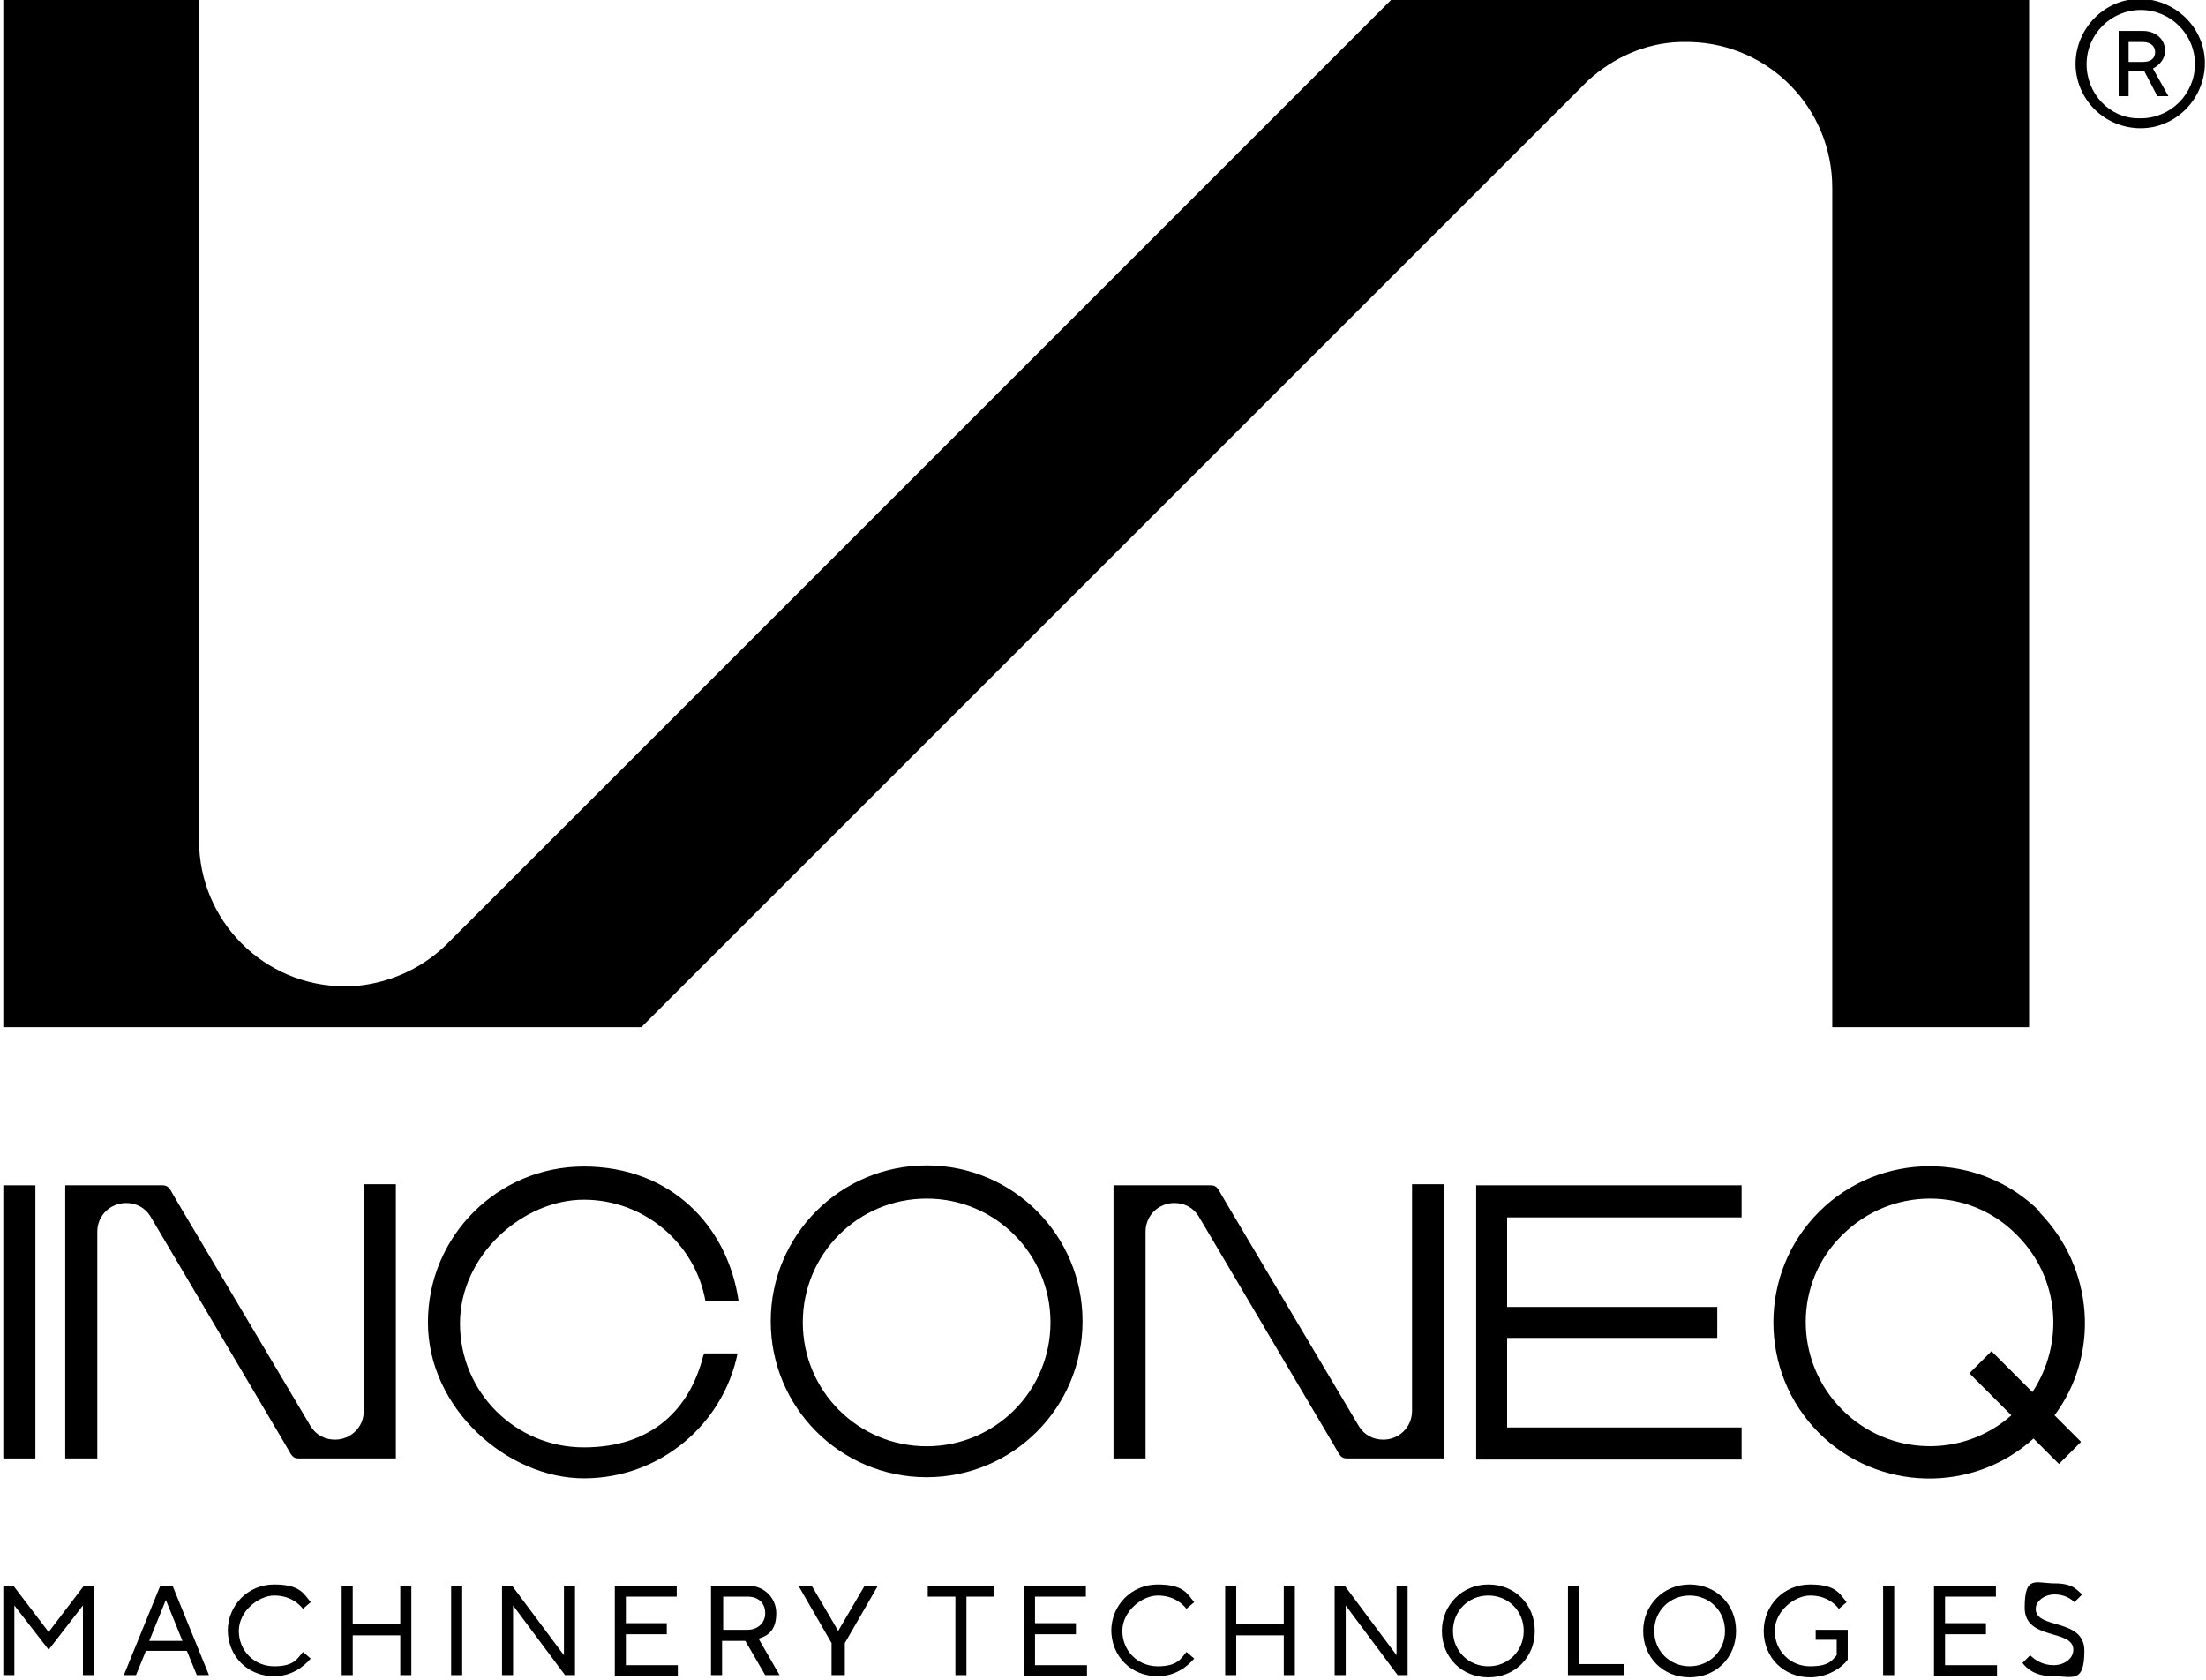
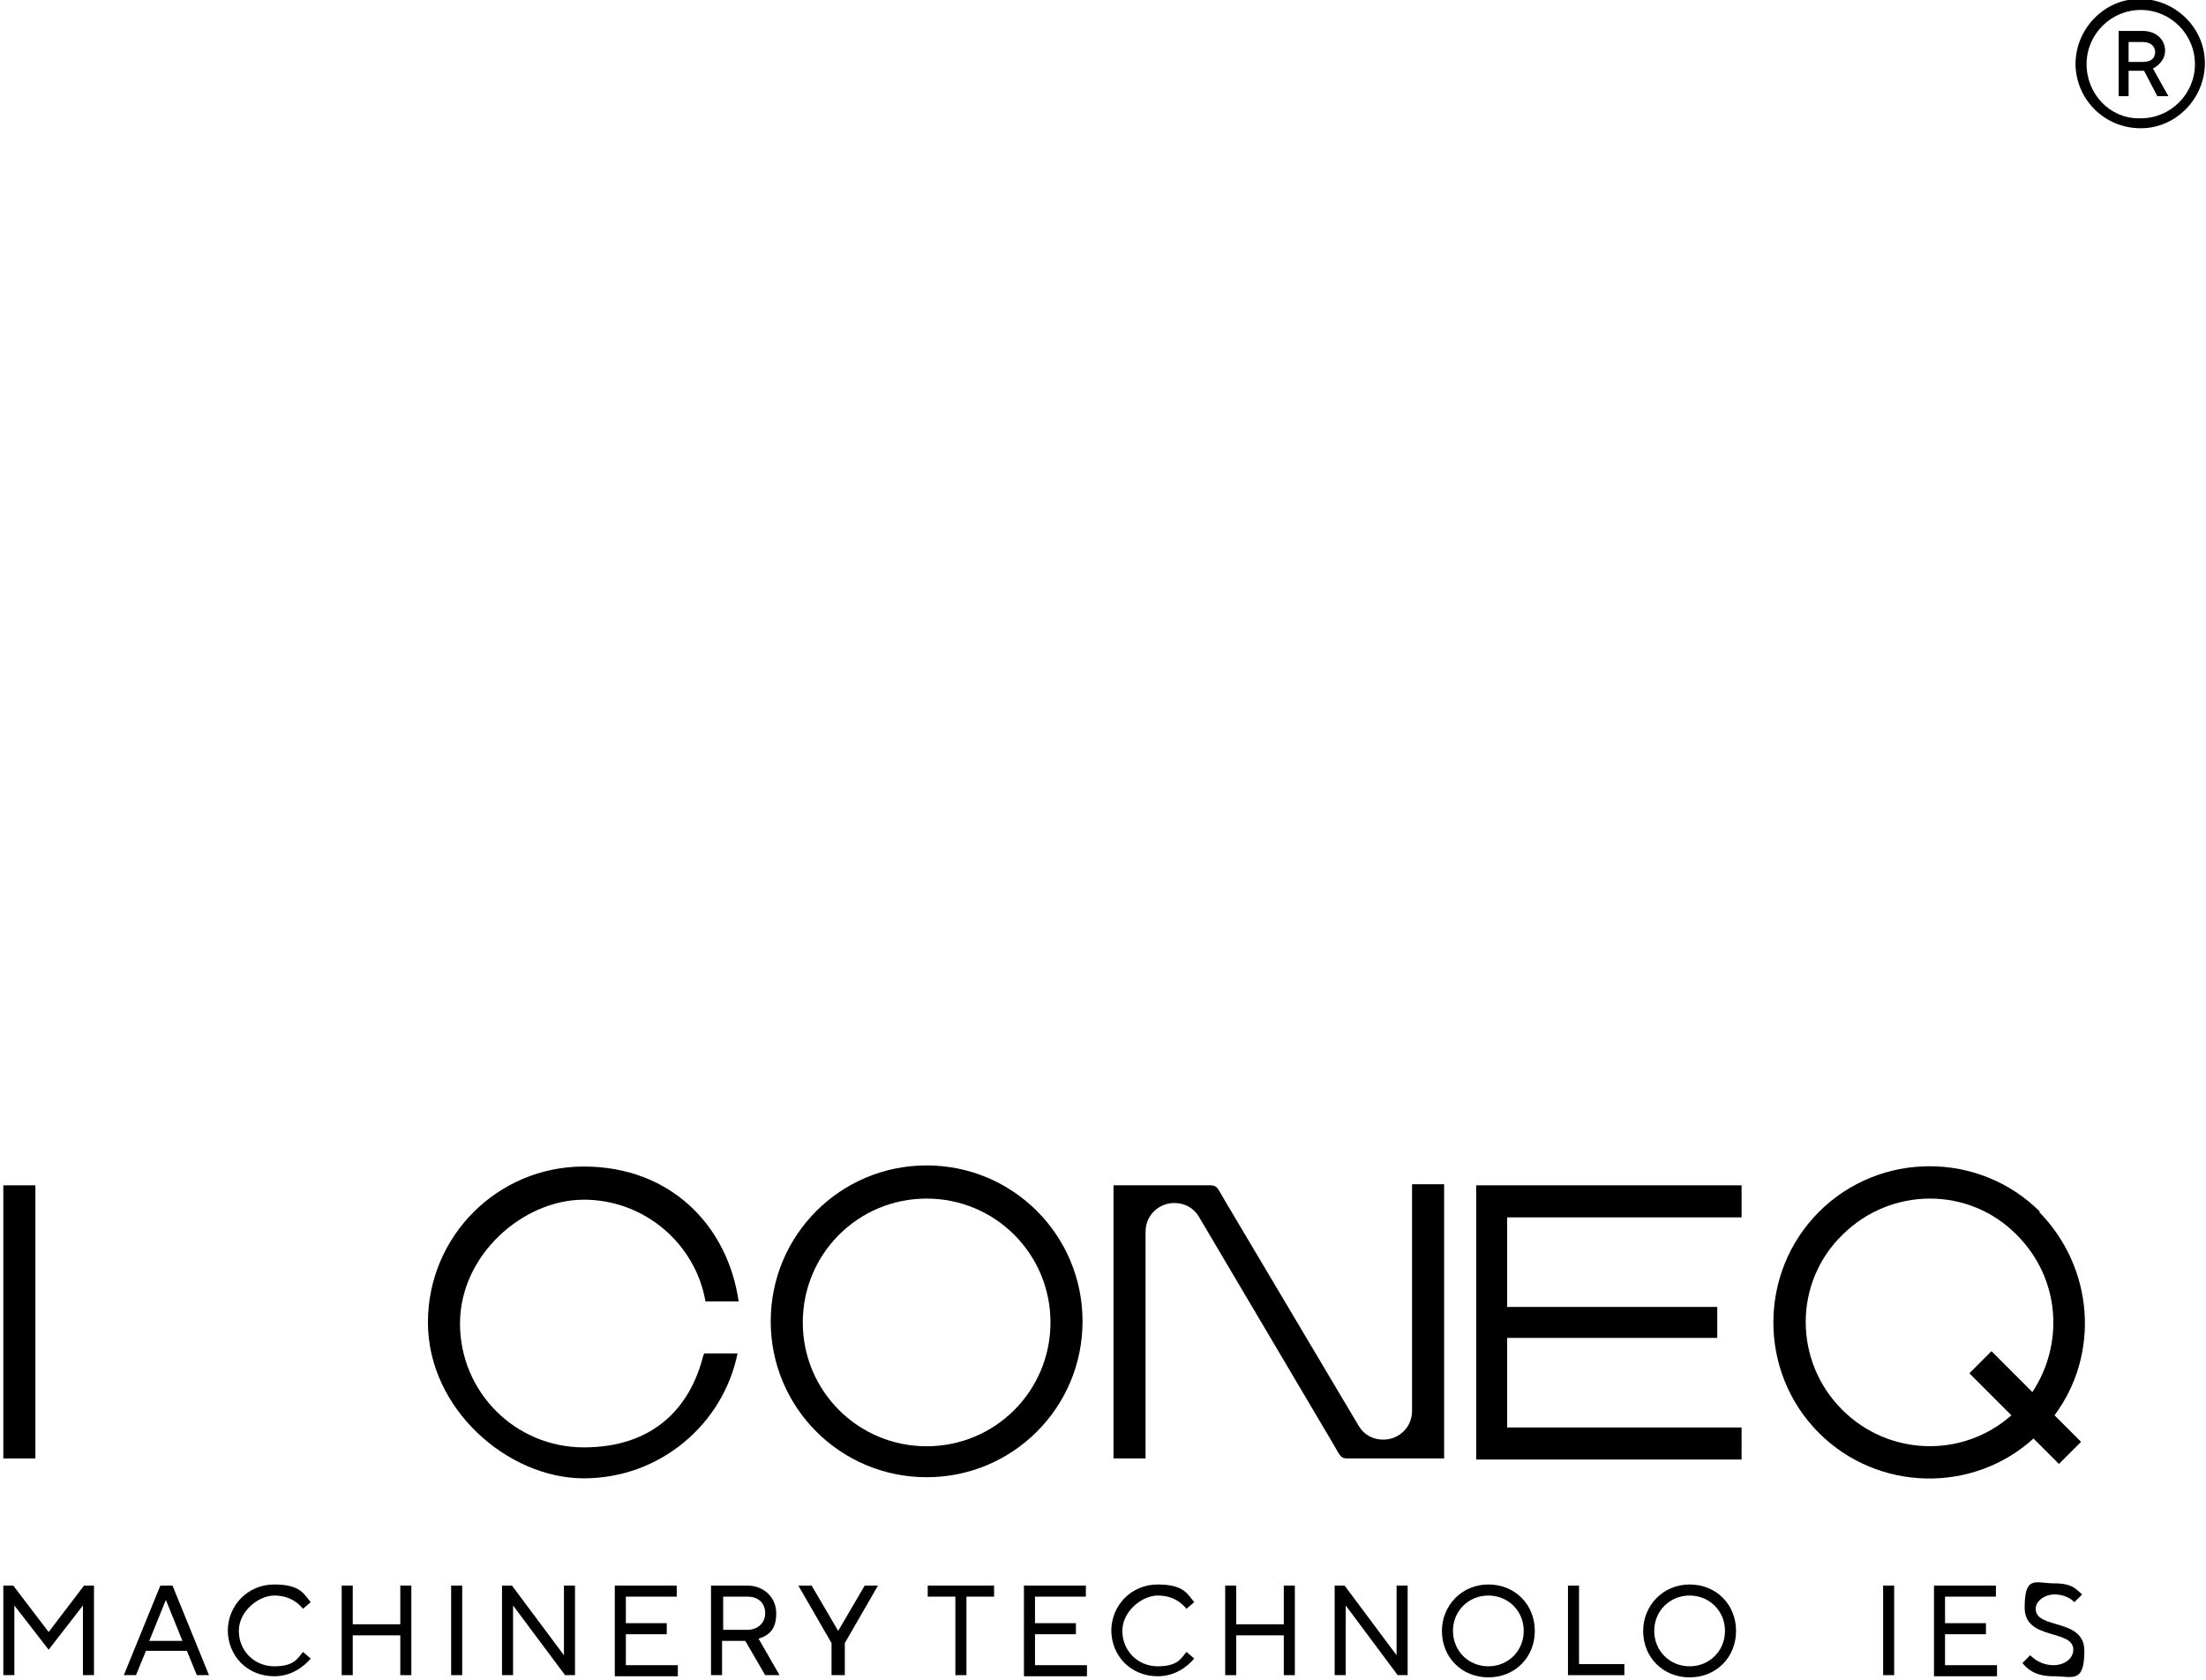
<svg xmlns="http://www.w3.org/2000/svg" id="Group_4230" data-name="Group 4230" width="199.5" height="151.9" version="1.1" viewBox="0 0 199.5 151.9">
  <defs>
    <style>
      .cls-1 {
        fill: #000;
        stroke-width: 0px;
      }
    </style>
  </defs>
  <g>
-     <path id="Path_1344" data-name="Path 1344" class="cls-1" d="M183.5,92.9V0h-17.7s-40,0-40,0L40.7,85.1l-.4.4c-2.3,2.2-5.3,3.5-8.5,3.7h-.6c-7.3,0-13.2-5.9-13.2-13.2,0,0,0,0,0,0V0H.3v92.9h57.7S143.6,7.3,143.6,7.3c2.3-2.1,5.2-3.4,8.3-3.5h1c7.1.2,12.8,6,12.8,13.2v75.9s17.8,0,17.8,0Z" />
    <path id="Path_1345" data-name="Path 1345" class="cls-1" d="M187.7,5.8c0-3.2,2.6-5.9,5.8-5.9,3.2,0,5.9,2.6,5.9,5.8,0,3.2-2.6,5.9-5.8,5.9,0,0,0,0,0,0-3.2,0-5.8-2.5-5.9-5.7,0,0,0,0,0-.1M198.5,5.8c0-2.7-2.2-4.9-4.9-4.9-2.7,0-4.9,2.2-4.9,4.9,0,2.7,2.1,4.9,4.7,4.9,0,0,.1,0,.2,0,2.7,0,4.9-2.2,4.9-4.9,0,0,0,0,0,0M191.6,8.8V2.8h2.2c1.1,0,2,.7,2,1.8,0,0,0,0,0,0,0,.7-.5,1.3-1.1,1.6l1.4,2.5h-1l-1.2-2.3h-1.4v2.3h-.9ZM192.5,5.6h1.3c.8,0,1.1-.4,1.1-.9s-.4-.9-1.1-.9h-1.3v1.9Z" />
  </g>
  <g>
    <g>
      <polygon class="cls-1" points="136.3 110.1 136.3 118.2 155.3 118.2 155.3 121 136.3 121 136.3 129.1 157.5 129.1 157.5 132 133.5 132 133.5 107.2 157.5 107.2 157.5 110.1 136.3 110.1" />
      <path class="cls-1" d="M83.8,105.4c-7.8,0-14.1,6.3-14.1,14.1s6.3,14.1,14.1,14.1,14.1-6.3,14.1-14.1c0-7.8-6.3-14.1-14.1-14.1ZM83.8,130.8c-6.2,0-11.2-5-11.2-11.2s5-11.2,11.2-11.2,11.2,5,11.2,11.2c0,6.2-5,11.2-11.2,11.2Z" />
      <path class="cls-1" d="M63.7,122.4h3c-1.3,6.4-7,11.3-13.9,11.3s-14.1-6.3-14.1-14.1,6.3-14.1,14.1-14.1,13,5.3,14,12.2h-3c-.9-5.2-5.5-9.2-11-9.2s-11.2,5-11.2,11.2,5,11.2,11.2,11.2,9.6-3.5,10.8-8.3Z" />
      <rect class="cls-1" x=".3" y="107.2" width="2.9" height="24.7" />
      <path class="cls-1" d="M184.5,109.6c-5.5-5.5-14.5-5.5-20,0-5.5,5.5-5.5,14.5,0,20,5.3,5.3,13.9,5.5,19.4.5l2.3,2.3,2-2-2.4-2.4c4.1-5.5,3.6-13.3-1.4-18.4ZM166.6,127.5c-4.4-4.4-4.4-11.5,0-15.8,4.4-4.4,11.5-4.4,15.8,0,3.9,3.9,4.3,9.8,1.4,14.2l-3.7-3.7-2,2,3.8,3.8c-4.4,3.9-11.1,3.7-15.3-.5Z" />
-       <path class="cls-1" d="M35.8,107.2v24.7h-8.8c-.3,0-.5-.1-.7-.4l-.7-1.2-12-20.3c-.5-.8-1.3-1.2-2.2-1.2h0c-1.4,0-2.6,1.1-2.6,2.6v20.5h-2.9v-24.7h8.8c.3,0,.5.1.7.4l.7,1.2,12,20.2c.5.8,1.3,1.2,2.2,1.2h0c1.4,0,2.6-1.1,2.6-2.6v-20.5h2.9Z" />
      <path class="cls-1" d="M130.6,107.2v24.7h-8.8c-.3,0-.5-.1-.7-.4l-.7-1.2-12-20.3c-.5-.8-1.3-1.2-2.2-1.2h0c-1.4,0-2.6,1.1-2.6,2.6v20.5h-2.9v-24.7h8.8c.3,0,.5.1.7.4l.7,1.2,12,20.2c.5.8,1.3,1.2,2.2,1.2h0c1.4,0,2.6-1.1,2.6-2.6v-20.5h2.9Z" />
    </g>
    <g>
      <path class="cls-1" d="M.3,151.5v-8.1h.9l3.2,4.2h0l3.2-4.2h.9v8.1h-1v-6.3h0l-3.1,4-3.1-4h0v6.3H.3Z" />
      <path class="cls-1" d="M11.2,151.5l3.3-8.1h1.1l3.3,8.1h-1.1l-.9-2.2h-3.7l-.9,2.2h-1.1ZM13.5,148.4h3l-1.5-3.7h0l-1.5,3.7Z" />
      <path class="cls-1" d="M20.6,147.5c0-2.3,1.8-4.2,4.2-4.2s2.7.9,3.3,1.6l-.7.6c-.4-.5-1.2-1.2-2.6-1.2s-3.2,1.4-3.2,3.2,1.4,3.2,3.2,3.2,2.1-.7,2.6-1.3l.7.6c-.6.7-1.7,1.6-3.3,1.6-2.4,0-4.2-1.8-4.2-4.2Z" />
      <path class="cls-1" d="M30.9,151.5v-8.1h1v3.5h4.3v-3.5h1v8.1h-1v-3.6h-4.3v3.6h-1Z" />
      <path class="cls-1" d="M40.8,151.5v-8.1h1v8.1h-1Z" />
      <path class="cls-1" d="M45.4,151.5v-8.1h.9l4.7,6.3h0v-6.3h1v8.1h-.9l-4.7-6.3h0v6.3h-1Z" />
      <path class="cls-1" d="M55.6,151.5v-8.1h5.6v1h-4.6v2.4h3.7v1h-3.7v2.8h4.7v1h-5.7Z" />
      <path class="cls-1" d="M70.4,151.5h-1.2l-1.8-3.1h-2.1v3.1h-1v-8.1h3.3c1.5,0,2.6,1.1,2.6,2.5s-.6,2-1.6,2.3l1.9,3.3ZM65.4,144.4v3h2.2c.9,0,1.6-.6,1.6-1.5s-.6-1.5-1.6-1.5h-2.2Z" />
      <path class="cls-1" d="M75.2,151.5v-2.9l-3-5.2h1.2l2.4,4.1h0l2.4-4.1h1.2l-3,5.2v2.9h-1Z" />
      <path class="cls-1" d="M86.4,151.5v-7.1h-2.5v-1h6v1h-2.5v7.1h-1Z" />
      <path class="cls-1" d="M92.6,151.5v-8.1h5.6v1h-4.6v2.4h3.7v1h-3.7v2.8h4.7v1h-5.7Z" />
      <path class="cls-1" d="M100.5,147.5c0-2.3,1.8-4.2,4.2-4.2s2.7.9,3.3,1.6l-.7.6c-.4-.5-1.2-1.2-2.6-1.2s-3.2,1.4-3.2,3.2,1.4,3.2,3.2,3.2,2.1-.7,2.6-1.3l.7.6c-.6.7-1.7,1.6-3.3,1.6-2.4,0-4.2-1.8-4.2-4.2Z" />
      <path class="cls-1" d="M110.8,151.5v-8.1h1v3.5h4.3v-3.5h1v8.1h-1v-3.6h-4.3v3.6h-1Z" />
      <path class="cls-1" d="M120.7,151.5v-8.1h.9l4.7,6.3h0v-6.3h1v8.1h-.9l-4.7-6.3h0v6.3h-1Z" />
      <path class="cls-1" d="M130.4,147.5c0-2.3,1.8-4.2,4.2-4.2s4.2,1.8,4.2,4.2-1.8,4.2-4.2,4.2-4.2-1.8-4.2-4.2ZM137.8,147.5c0-1.8-1.4-3.2-3.2-3.2s-3.2,1.4-3.2,3.2,1.4,3.2,3.2,3.2,3.2-1.4,3.2-3.2Z" />
      <path class="cls-1" d="M141.8,151.5v-8.1h1v7.1h4.1v1h-5.1Z" />
      <path class="cls-1" d="M148.6,147.5c0-2.3,1.8-4.2,4.2-4.2s4.2,1.8,4.2,4.2-1.8,4.2-4.2,4.2-4.2-1.8-4.2-4.2ZM156,147.5c0-1.8-1.4-3.2-3.2-3.2s-3.2,1.4-3.2,3.2,1.4,3.2,3.2,3.2,3.2-1.4,3.2-3.2Z" />
-       <path class="cls-1" d="M159.5,147.5c0-2.3,1.8-4.2,4.2-4.2s2.7.9,3.3,1.6l-.7.6c-.4-.5-1.2-1.2-2.6-1.2s-3.2,1.4-3.2,3.2,1.4,3.2,3.2,3.2,2-.6,2.4-1v-1.4h-1.9v-.9h2.9v2.7c-.5.7-1.8,1.6-3.4,1.6-2.4,0-4.2-1.8-4.2-4.2Z" />
      <path class="cls-1" d="M170.3,151.5v-8.1h1v8.1h-1Z" />
      <path class="cls-1" d="M174.9,151.5v-8.1h5.6v1h-4.6v2.4h3.7v1h-3.7v2.8h4.7v1h-5.7Z" />
      <path class="cls-1" d="M182.9,150.4l.7-.7c.4.4,1.1.9,2.1.9s1.8-.6,1.8-1.4c0-1.9-4.4-.8-4.4-3.8s1-2.2,2.7-2.2,2,.6,2.5,1l-.7.7c-.3-.3-.9-.7-1.8-.7s-1.7.6-1.7,1.3c0,1.9,4.4.8,4.4,3.8s-1.1,2.3-2.8,2.3-2.4-.7-2.8-1.2Z" />
    </g>
  </g>
</svg>